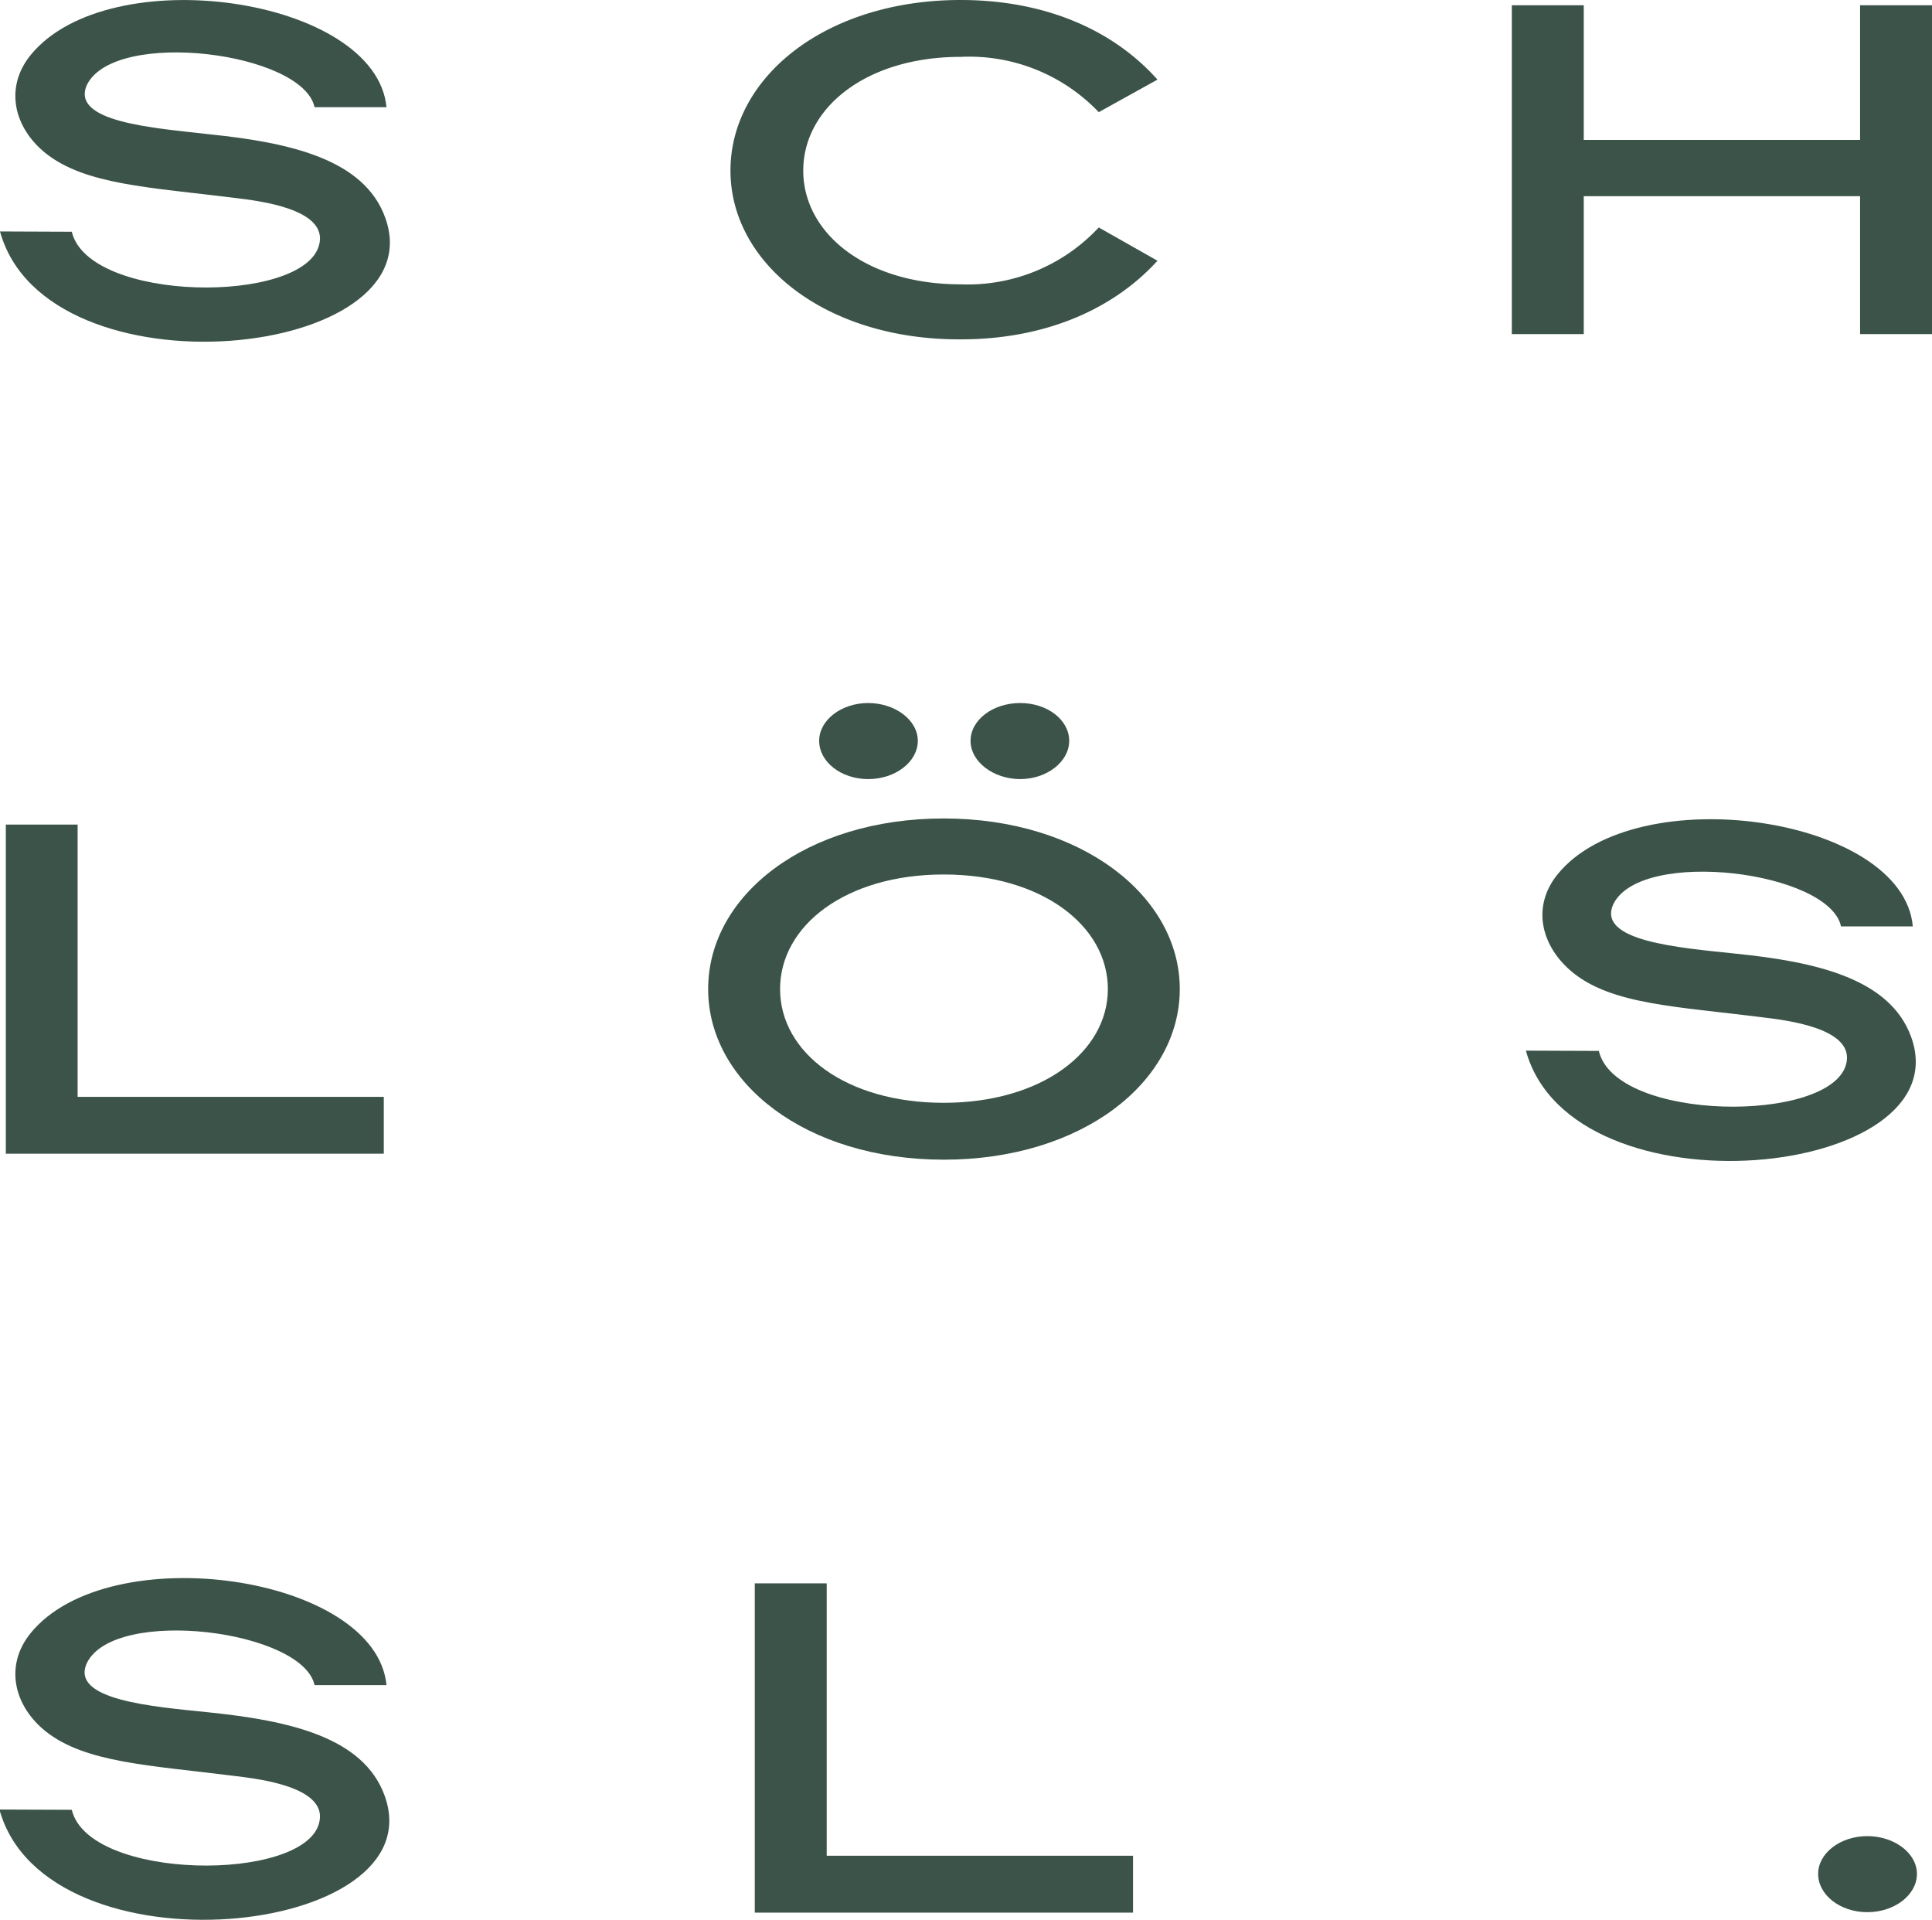
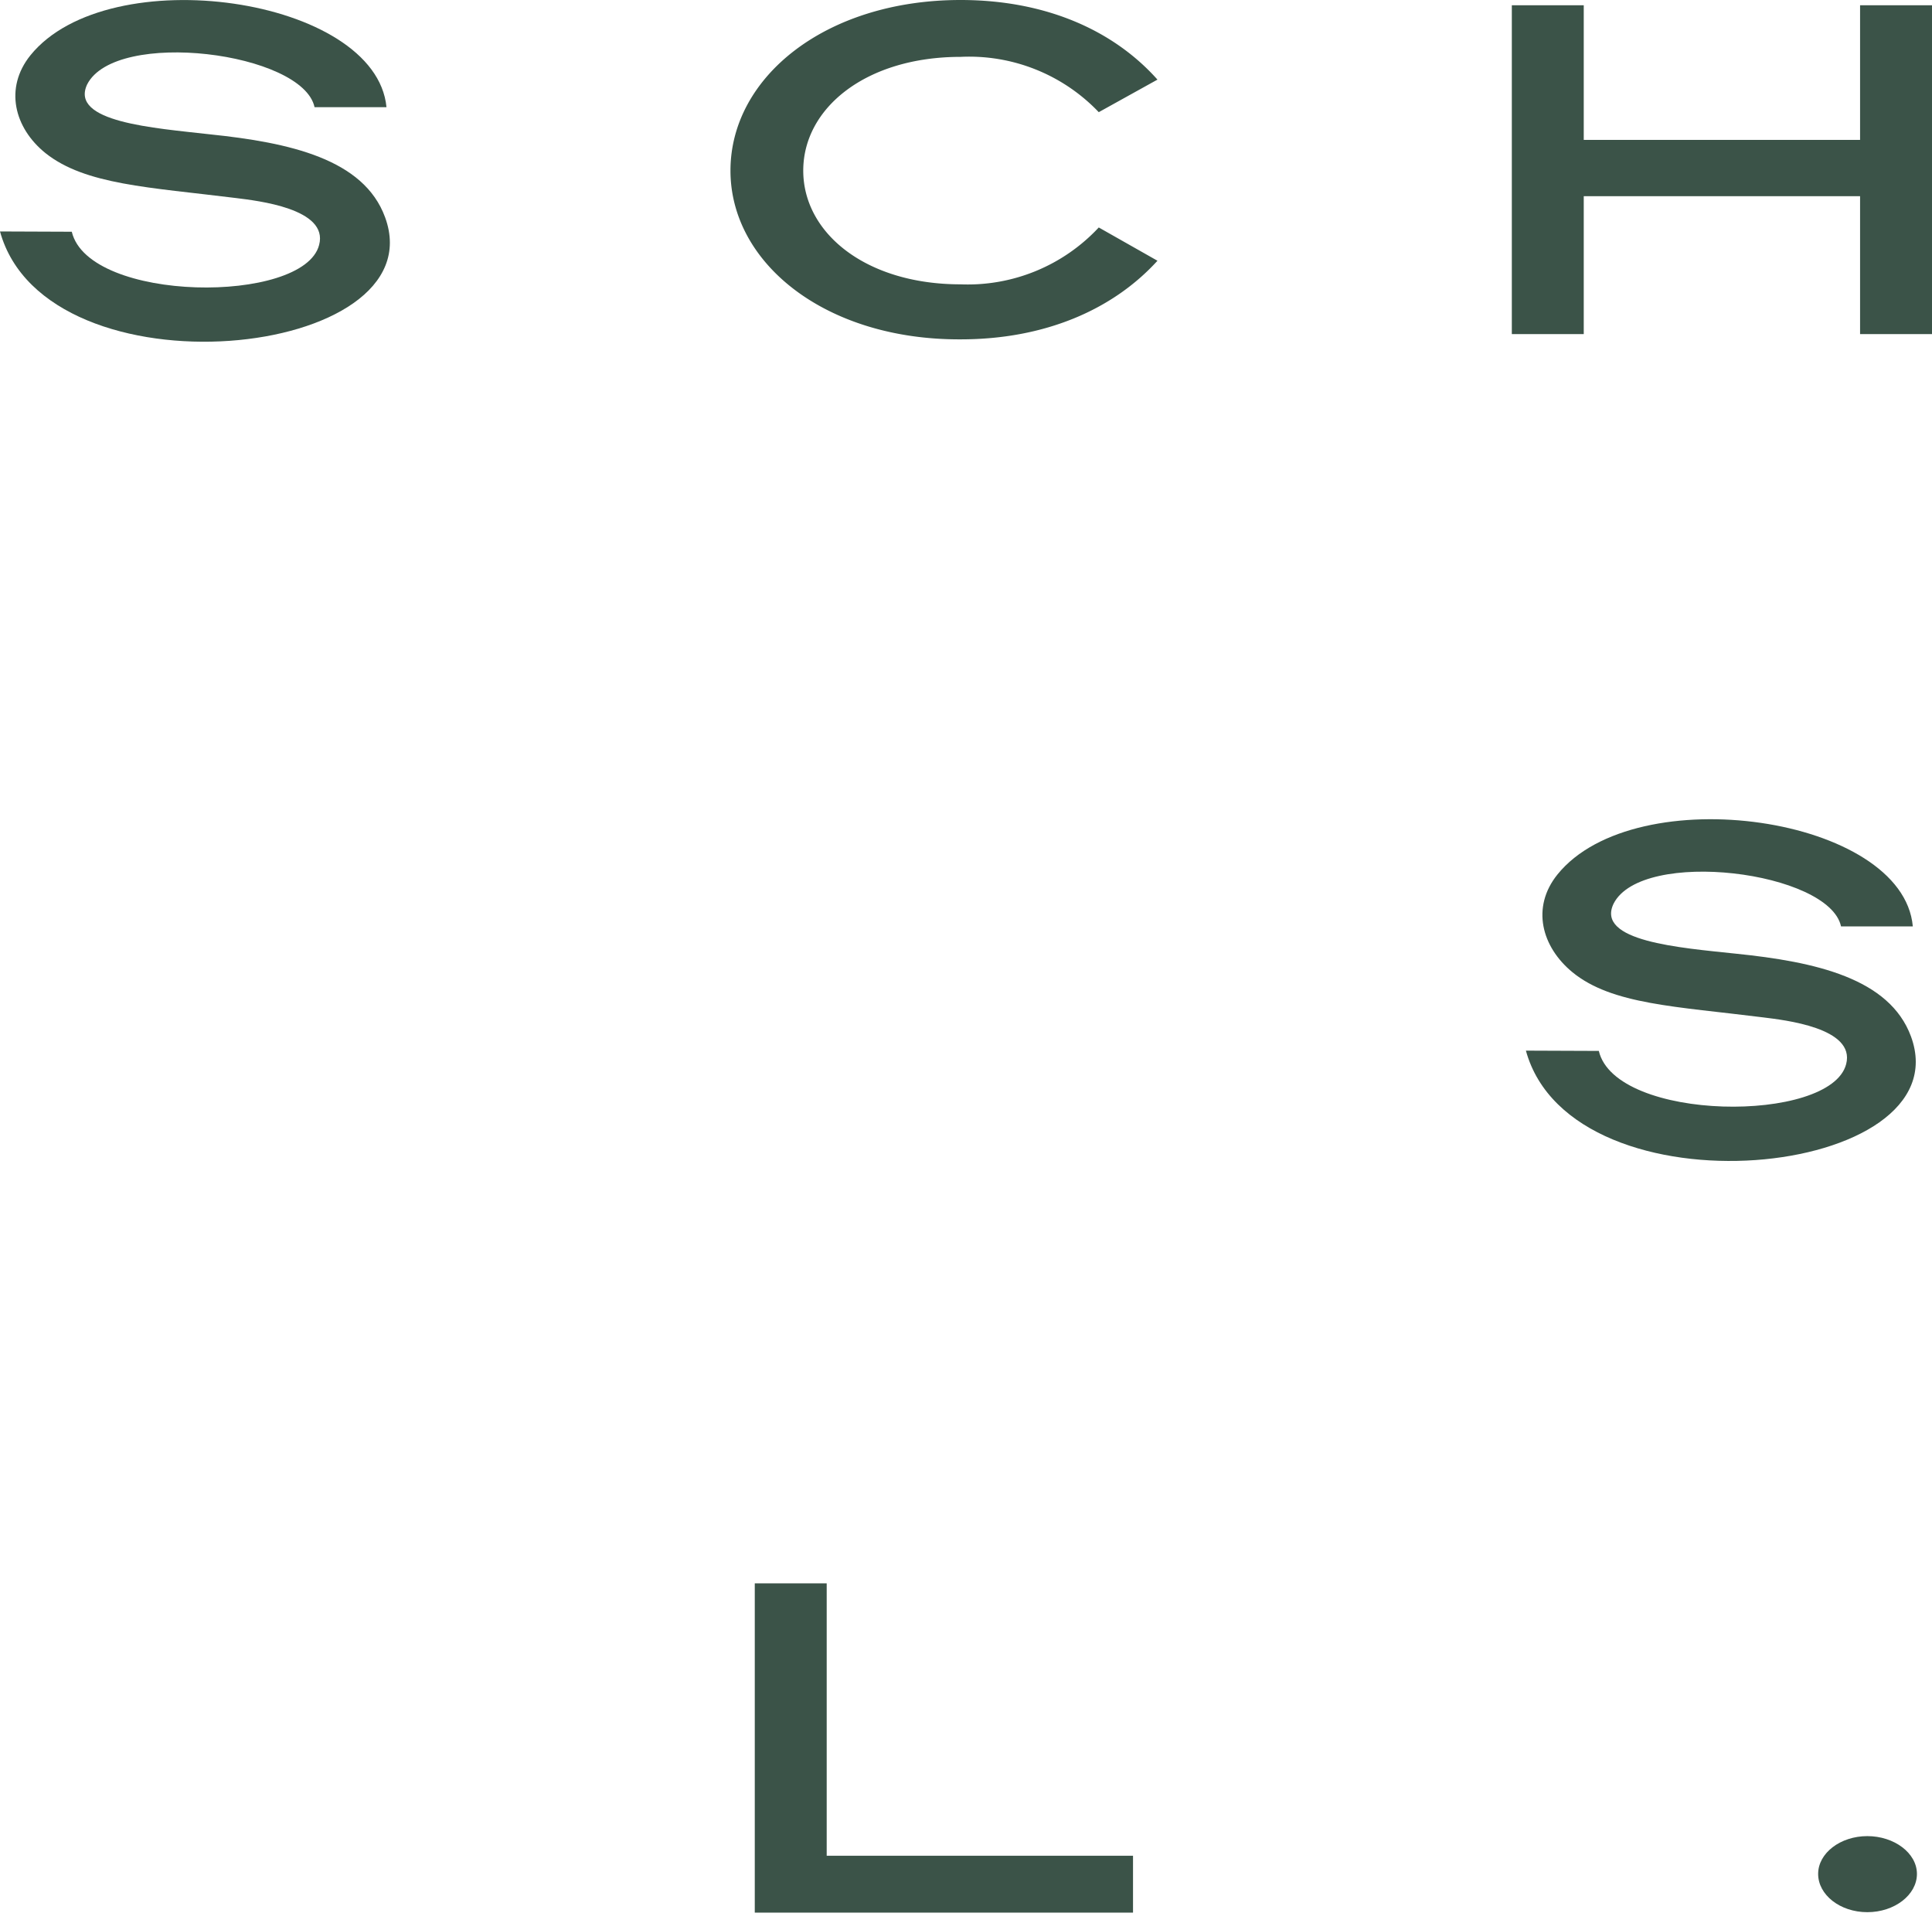
<svg xmlns="http://www.w3.org/2000/svg" viewBox="0 0 135.92 135.05">
  <defs>
    <style>.cls-1{fill:#3b5348;}</style>
  </defs>
  <title>Element 2</title>
  <g id="Ebene_2" data-name="Ebene 2">
    <g id="Ebene_1-2" data-name="Ebene 1">
      <path class="cls-1" d="M5.05,16.3c1.19,5,16.32,5.12,17.4.93.68-2.56-4.35-3.11-5.85-3.3C10.49,13.17,6,13,3.2,10.77,1,9,.29,6.19,2.14,3.89,7.65-2.92,26.45-.2,27.19,7.54H22.13c-.83-3.87-14-5.54-16-1.6C4.89,8.59,10.81,9,14.78,9.45c5.59.58,10.81,1.73,12.31,5.83,3.68,10-23.83,12.85-27.09,1Z" />
      <path class="cls-1" d="M51.39,12c0-6.59,6.72-12,16.19-12,5.91,0,10.71,2.08,13.85,5.6L77.3,7.89A12.59,12.59,0,0,0,67.58,4C60.92,4,56.51,7.6,56.51,12s4.41,8,11.07,8A12.6,12.6,0,0,0,77.3,16l4.13,2.34c-3.14,3.45-7.94,5.53-13.85,5.53C58.11,23.91,51.39,18.54,51.39,12Z" />
      <path class="cls-1" d="M106.36.37h5.06V9.84h19.44V.37h5.06V23.5h-5.06V13.8H111.42v9.7h-5.06Z" />
-       <path class="cls-1" d="M.41,58H5.46V77.15H27v4H.41Z" />
-       <path class="cls-1" d="M49.82,69.57c0-6.62,6.91-12,16.57-12S83,63,83,69.57s-6.91,12-16.6,12S49.82,76.16,49.82,69.57Zm28.12,0c0-4.47-4.67-8.06-11.55-8.06S54.88,65.1,54.88,69.57s4.64,8,11.51,8S77.94,74,77.94,69.57ZM57.63,52.11c0-1.47,1.57-2.66,3.45-2.66s3.49,1.19,3.49,2.66S63,54.8,61.08,54.8,57.63,53.58,57.63,52.11Zm10.65,0c0-1.47,1.57-2.66,3.49-2.66s3.45,1.19,3.45,2.66-1.57,2.69-3.45,2.69S68.28,53.58,68.28,52.11Z" />
      <path class="cls-1" d="M112.48,73.92c1.18,5,16.31,5.12,17.4.93.67-2.56-4.35-3.1-5.85-3.29-6.11-.77-10.62-.9-13.4-3.17-2.18-1.79-2.92-4.57-1.06-6.88,5.5-6.81,24.31-4.09,25,3.65h-5.05c-.83-3.87-14-5.53-16-1.6-1.28,2.65,4.64,3.1,8.6,3.52,5.6.57,10.81,1.73,12.32,5.82,3.68,10-23.83,12.86-27.09,1Z" />
      <path class="cls-1" d="M127.91,131.81c0-1.47,1.57-2.66,3.46-2.66s3.49,1.19,3.49,2.66-1.57,2.69-3.49,2.69S127.91,133.28,127.91,131.81Z" />
-       <path class="cls-1" d="M5.05,127.3c1.19,5,16.32,5.12,17.4.93.68-2.56-4.35-3.11-5.85-3.3C10.49,124.16,6,124,3.2,121.77,1,120,.29,117.19,2.14,114.89c5.51-6.81,24.31-4.1,25.05,3.64H22.13c-.83-3.86-14-5.53-16-1.59-1.28,2.65,4.64,3.1,8.61,3.51,5.59.58,10.81,1.73,12.31,5.83,3.68,10-23.83,12.85-27.09,1Z" />
      <path class="cls-1" d="M53.1,111.37h5.06v19.16H79.71v4H53.1Z" />
    </g>
  </g>
</svg>